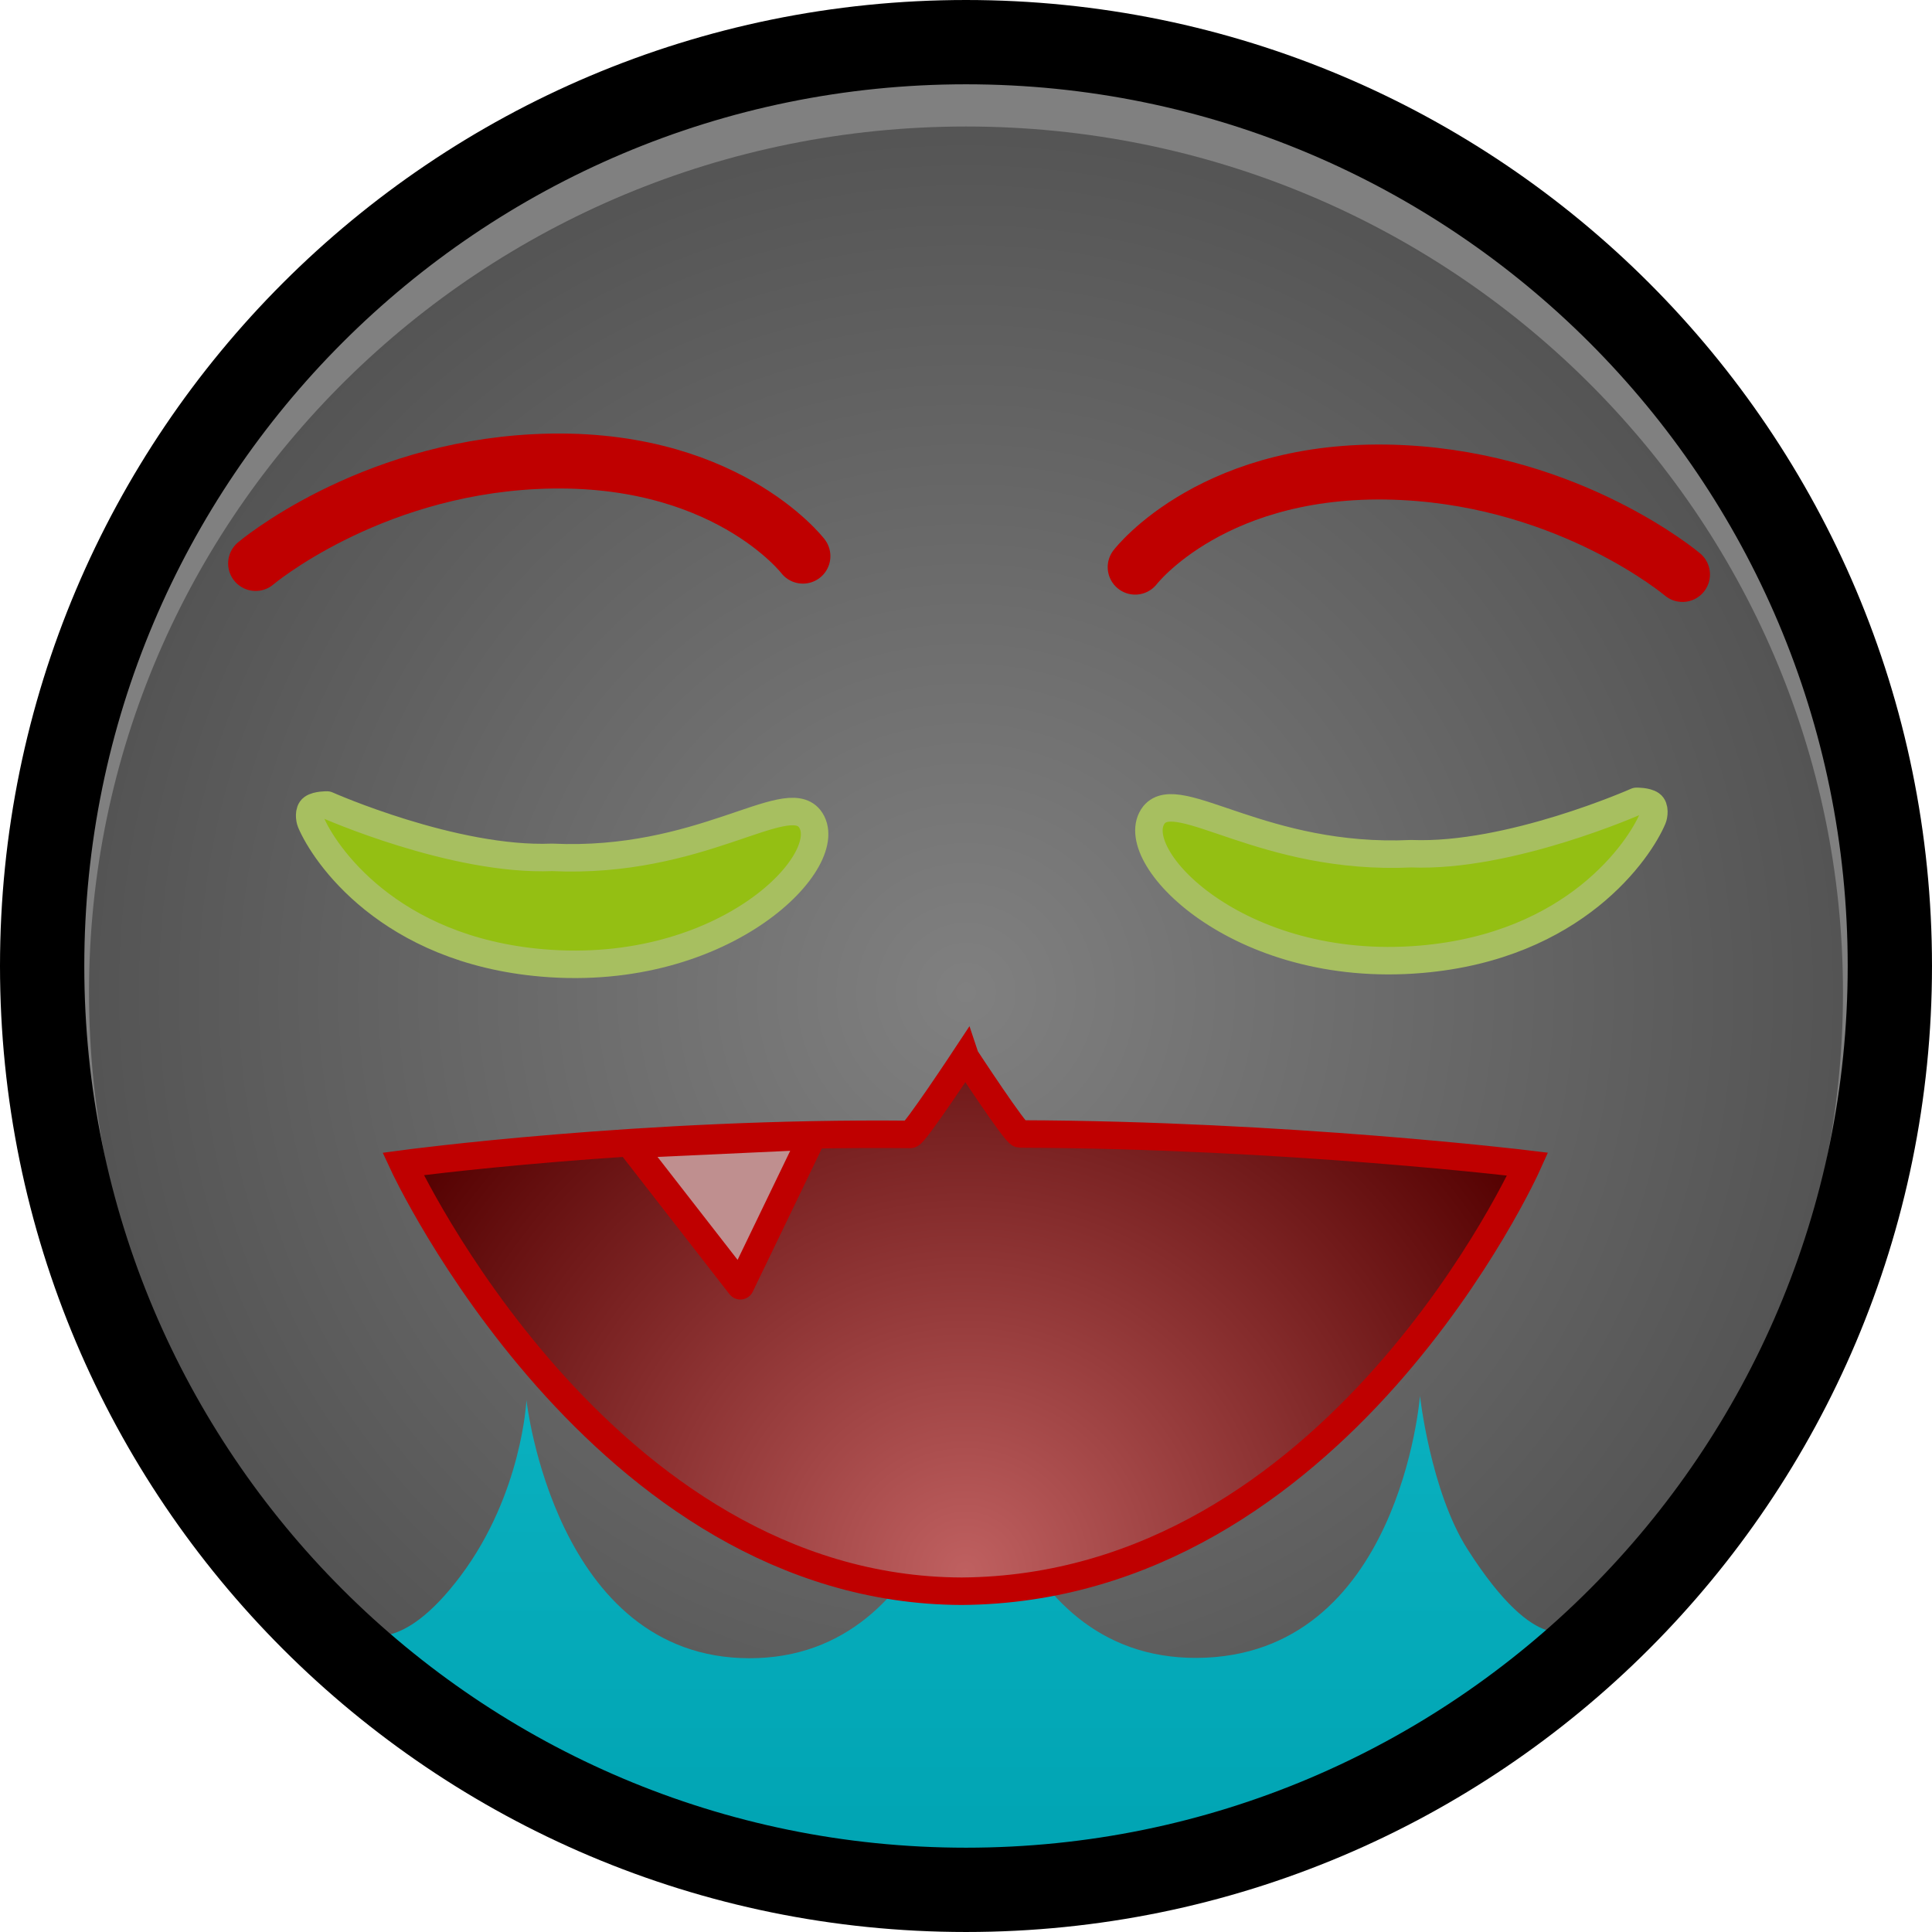
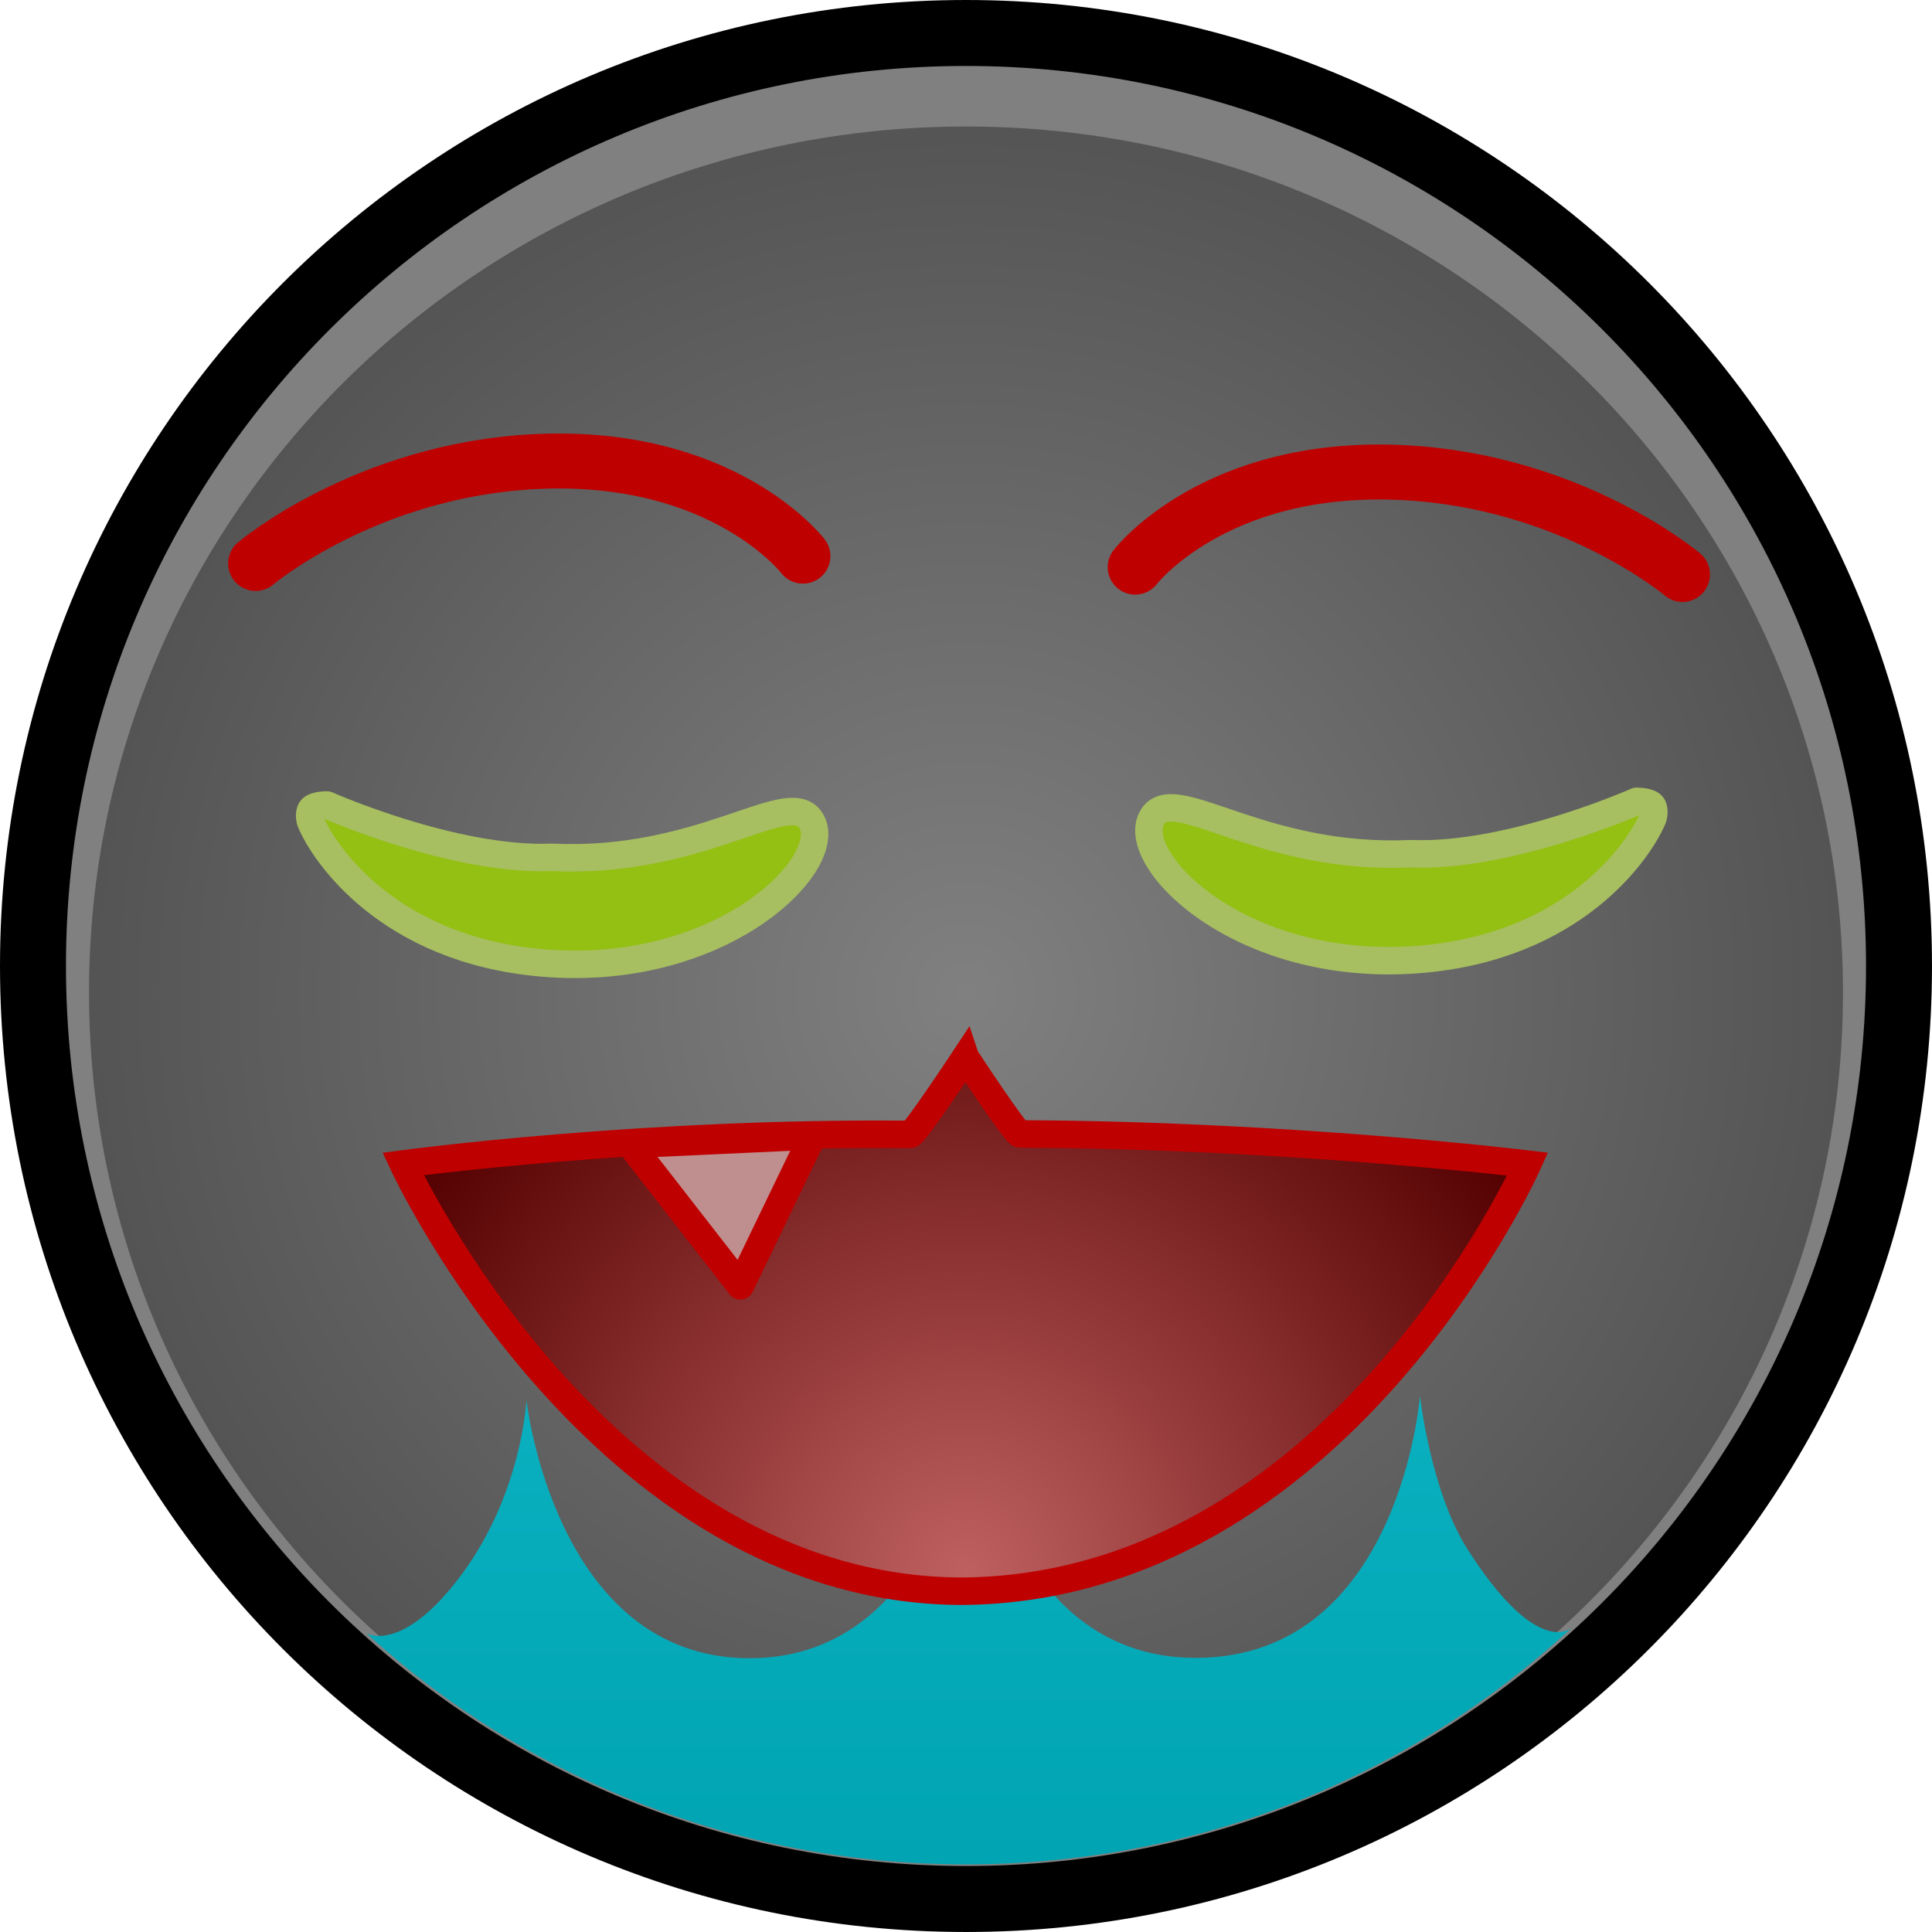
<svg xmlns="http://www.w3.org/2000/svg" version="1.1" width="263.583" height="263.583" viewBox="0,0,263.583,263.583">
  <defs>
    <radialGradient cx="240" cy="183.615" r="119.647" gradientUnits="userSpaceOnUse" id="color-1">
      <stop offset="0" stop-color="#808080" />
      <stop offset="1" stop-color="#545454" />
    </radialGradient>
    <linearGradient x1="240.447" y1="238.658" x2="240.447" y2="302.562" gradientUnits="userSpaceOnUse" id="color-2">
      <stop offset="0" stop-color="#0ab0bf" />
      <stop offset="1" stop-color="#00a4b3" />
    </linearGradient>
    <radialGradient cx="239.917" cy="262.666" r="92.725" gradientUnits="userSpaceOnUse" id="color-3">
      <stop offset="0" stop-color="#bf6060" />
      <stop offset="1" stop-color="#540000" />
    </radialGradient>
    <linearGradient x1="184.901" y1="158.038" x2="184.901" y2="179.773" gradientUnits="userSpaceOnUse" id="color-4">
      <stop offset="0" stop-color="#94bf13" />
      <stop offset="1" stop-color="#94bf13" />
    </linearGradient>
    <linearGradient x1="299.401" y1="157.538" x2="299.401" y2="179.273" gradientUnits="userSpaceOnUse" id="color-5">
      <stop offset="0" stop-color="#94bf13" />
      <stop offset="1" stop-color="#94bf13" />
    </linearGradient>
  </defs>
  <g transform="translate(-108.209,-48.209)">
    <g stroke-miterlimit="10">
      <path d="M117.209,180c0,-67.816 54.976,-122.791 122.791,-122.791c67.816,0 122.791,54.976 122.791,122.791c0,67.816 -54.976,122.791 -122.791,122.791c-67.816,0 -122.791,-54.976 -122.791,-122.791z" fill="none" stroke="#000000" stroke-width="18" stroke-linecap="butt" stroke-linejoin="miter" />
      <path d="M117.209,180c0,-67.816 54.976,-122.791 122.791,-122.791c67.816,0 122.791,54.976 122.791,122.791c0,67.816 -54.976,122.791 -122.791,122.791c-67.816,0 -122.791,-54.976 -122.791,-122.791z" fill="#808080" stroke="none" stroke-width="0" stroke-linecap="butt" stroke-linejoin="miter" />
      <path d="M120.353,183.615c0,-65.251 53.568,-118.147 119.647,-118.147c66.079,0 119.647,52.896 119.647,118.147c0,65.251 -53.568,118.147 -119.647,118.147c-66.079,0 -119.647,-52.896 -119.647,-118.147z" fill="url(#color-1)" stroke="none" stroke-width="0" stroke-linecap="butt" stroke-linejoin="miter" />
      <path d="M322.653,270.274c-0.151,0.14 -0.302,0.28 -0.454,0.419c-21.523,19.77 -50.424,31.869 -82.199,31.869c-31.353,0 -59.908,-11.78 -81.337,-31.086c-0.138,-0.124 -0.276,-0.249 -0.413,-0.374c-0.266,-0.242 4.562,3.083 12.785,-7.874c8.411,-11.208 8.996,-23.994 8.996,-23.994c0,0 3.89,35.188 30.42,35.208c26.53,0.019 30.465,-35.14 30.465,-35.14c0,0 3.644,35.256 30.592,35.094c27.68,-0.167 30.428,-35.739 30.428,-35.739c0,0 1.45,13.015 6.485,20.912c9.724,15.253 14.317,10.626 14.233,10.704z" fill="url(#color-2)" stroke="none" stroke-width="0" stroke-linecap="butt" stroke-linejoin="miter" />
-       <path d="M117.209,180c0,-67.816 54.976,-122.791 122.791,-122.791c67.816,0 122.791,54.976 122.791,122.791c0,67.816 -54.976,122.791 -122.791,122.791c-67.816,0 -122.791,-54.976 -122.791,-122.791z" fill="none" stroke="#000000" stroke-width="5" stroke-linecap="butt" stroke-linejoin="miter" />
      <path d="M239.917,192.464c0,0 6.831,10.436 7.441,10.452c36.386,0.116 69.273,4.11 69.273,4.11c0,0 -25.949,57.914 -77.214,58.274c-49.29,-0.145 -76.215,-58.298 -76.215,-58.298c0,0 32.733,-4.402 69.202,-4.024c0.584,-0.014 7.513,-10.515 7.513,-10.515z" fill="url(#color-3)" stroke="#bf0000" stroke-width="3.75" stroke-linecap="round" stroke-linejoin="miter" />
      <path d="M219.071,203.198l-9.857,20.429l-15,-19.286z" fill="#bf8f8f" stroke="#bf0000" stroke-width="3.75" stroke-linecap="round" stroke-linejoin="round" />
      <path d="M143.083,125.083c0,0 15.078,-12.753 38.148,-13.898c25.658,-1.273 36.519,12.898 36.519,12.898" fill="none" stroke="#bf0000" stroke-width="7.5" stroke-linecap="round" stroke-linejoin="miter" />
      <path d="M263.083,125.583c0,0 10.86,-14.172 36.519,-12.898c23.07,1.145 38.148,13.898 38.148,13.898" fill="none" stroke="#bf0000" stroke-width="7.5" stroke-linecap="round" stroke-linejoin="miter" />
      <path d="M183.557,165.179c20.137,0.944 31.777,-9.344 35.092,-5.311c4.26,5.378 -11.346,21.853 -36.439,19.714c-21.025,-1.793 -29.813,-14.96 -31.6,-19.222c-0.165,-0.395 -0.322,-1.508 0.233,-1.902c0.625,-0.444 1.983,-0.421 1.983,-0.421c0,0 17.305,7.687 30.732,7.141z" fill="url(#color-4)" stroke="#a7bf60" stroke-width="3.75" stroke-linecap="round" stroke-linejoin="round" />
      <path d="M331.477,157.538c0,0 1.357,-0.024 1.983,0.421c0.555,0.394 0.398,1.507 0.233,1.902c-1.787,4.261 -10.575,17.429 -31.6,19.222c-25.093,2.14 -40.7,-14.336 -36.439,-19.714c3.315,-4.033 14.954,6.254 35.092,5.311c13.427,0.546 30.732,-7.141 30.732,-7.141z" fill="url(#color-5)" stroke="#a7bf60" stroke-width="3.75" stroke-linecap="round" stroke-linejoin="round" />
    </g>
  </g>
</svg>